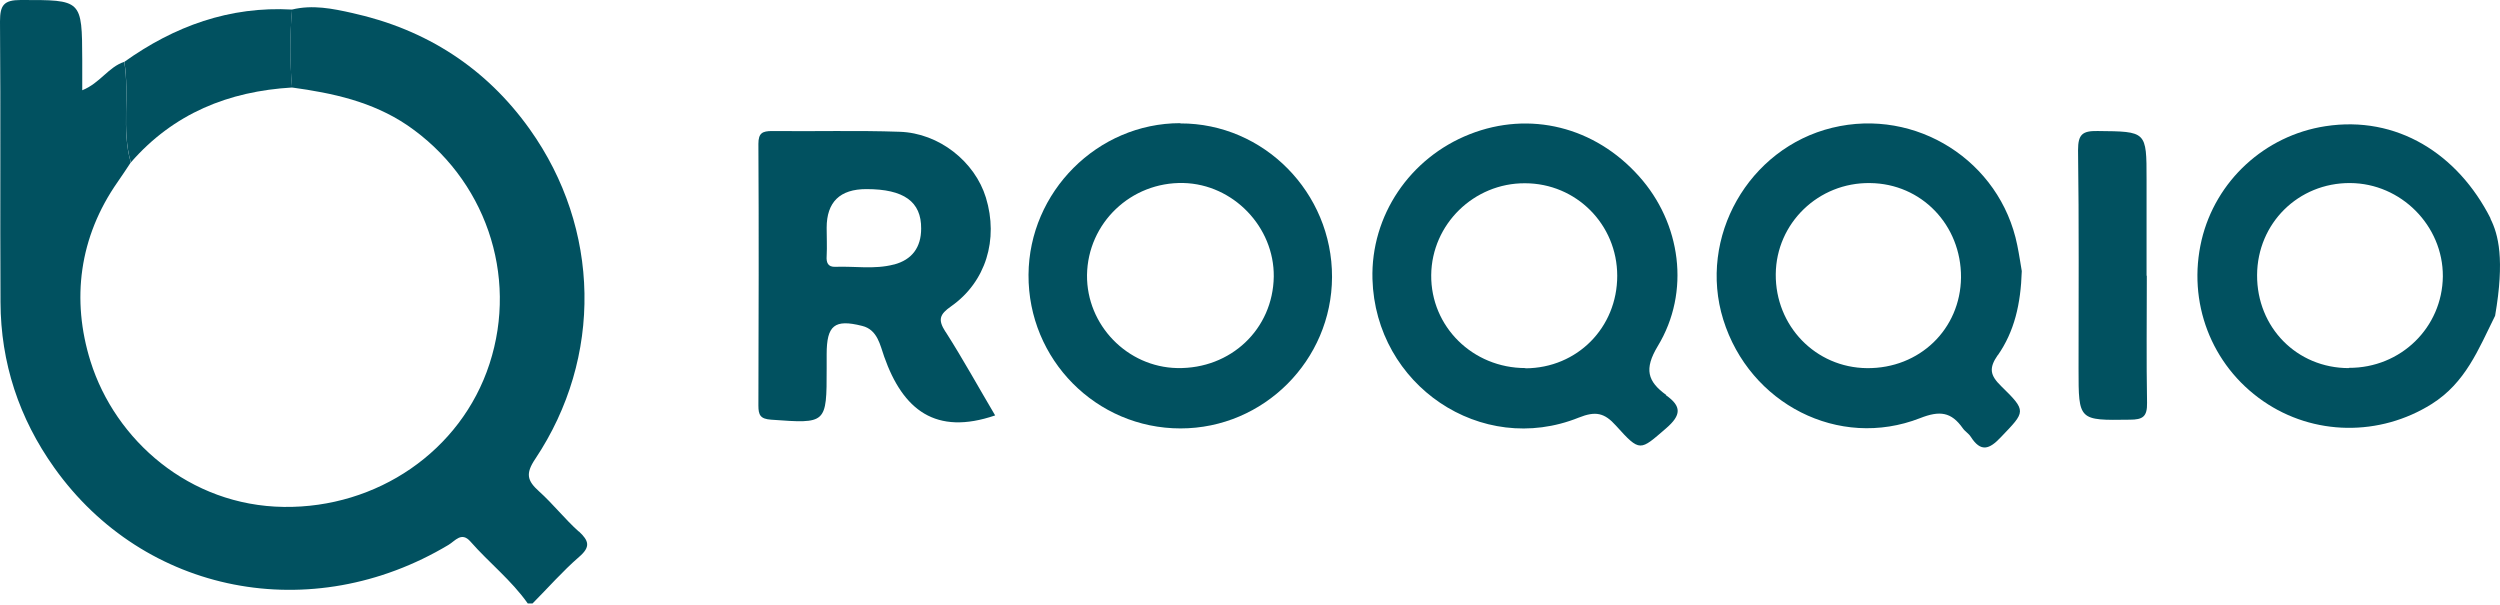
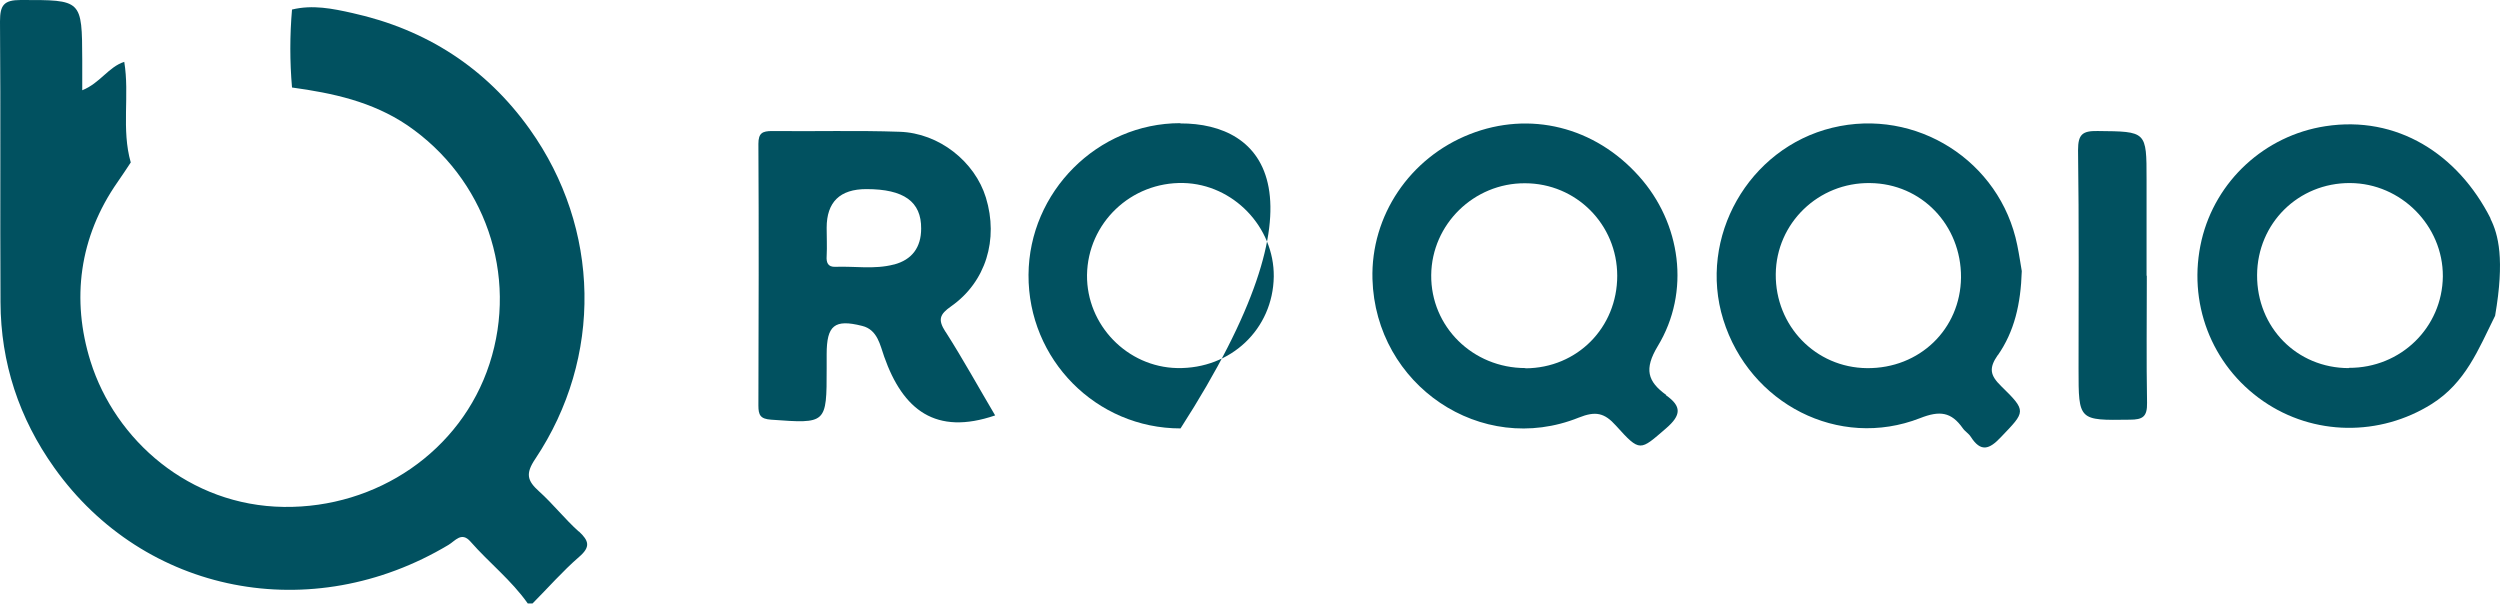
<svg xmlns="http://www.w3.org/2000/svg" fill="none" height="100%" overflow="visible" preserveAspectRatio="none" style="display: block;" viewBox="0 0 128 31" width="100%">
  <g id="Roggio Logo">
    <path d="M109.917 14.111C109.917 16.287 109.891 18.449 109.929 20.625C109.942 21.333 109.712 21.488 109.046 21.488C106.422 21.526 106.422 21.539 106.422 18.9C106.422 15.166 106.448 11.42 106.396 7.687C106.396 6.888 106.614 6.695 107.395 6.708C109.904 6.734 109.904 6.708 109.904 9.18C109.904 10.828 109.904 12.476 109.904 14.124L109.917 14.111Z" fill="#015160" id="Vector" />
-     <path d="M6.699 8.317C6.212 6.617 6.648 4.866 6.366 3.167C8.926 1.339 11.755 0.309 14.955 0.489C14.84 1.815 14.84 3.154 14.955 4.48C11.704 4.673 8.888 5.806 6.699 8.317V8.317Z" fill="#015160" id="Vector_2" />
    <path d="M29.633 27.216C28.916 26.572 28.315 25.8 27.598 25.156C26.996 24.615 26.894 24.255 27.406 23.495C30.875 18.294 30.747 11.703 27.124 6.617C24.884 3.476 21.825 1.506 18.049 0.669C17.025 0.438 16.001 0.232 14.951 0.489C14.836 1.815 14.836 3.154 14.951 4.48C15.988 4.622 17.012 4.802 18.01 5.098C18.996 5.394 19.956 5.806 20.852 6.411C24.833 9.128 26.548 14.072 25.063 18.629C23.604 23.109 19.29 26.019 14.528 25.954C9.703 25.89 5.901 22.543 4.634 18.5C3.648 15.346 4.045 12.14 6.029 9.308C6.259 8.986 6.477 8.639 6.695 8.317C6.208 6.617 6.643 4.866 6.362 3.167C5.555 3.425 5.133 4.248 4.211 4.622V3.077C4.199 -0.039 4.199 2.26069e-05 1.062 2.26069e-05C0.205 2.26069e-05 0 0.258 0 1.094C0.038 5.883 0 10.673 0.026 15.475C0.038 18.577 0.973 21.41 2.778 23.946C7.386 30.422 15.949 32.095 22.964 27.898C23.31 27.692 23.63 27.203 24.09 27.731C25.038 28.812 26.19 29.713 27.022 30.898H27.265C28.059 30.1 28.801 29.25 29.646 28.516C30.247 28.001 30.158 27.692 29.633 27.203V27.216Z" fill="#015160" id="Vector_3" />
    <path d="M127.519 11.187C125.842 7.878 122.719 5.896 119.058 6.462C115.96 6.939 113.438 9.256 112.721 12.294C111.979 15.461 113.208 18.693 115.87 20.534C118.456 22.323 121.848 22.349 124.498 20.688C126.239 19.594 126.891 17.895 127.749 16.169C128.248 13.273 127.916 11.998 127.506 11.187H127.519ZM120.261 18.847C117.598 18.847 115.55 16.762 115.563 14.084C115.576 11.432 117.675 9.359 120.325 9.372C122.936 9.385 125.087 11.56 125.074 14.148C125.048 16.762 122.923 18.847 120.261 18.834V18.847Z" fill="#015160" id="Vector_4" />
    <path d="M85.311 20.223C84.35 19.528 84.171 18.897 84.875 17.725C86.565 14.944 86.066 11.417 83.915 9.022C81.65 6.486 78.322 5.662 75.249 6.872C72.177 8.083 70.18 11.044 70.27 14.288C70.424 19.721 75.838 23.39 80.83 21.382C81.701 21.034 82.149 21.137 82.738 21.794C83.979 23.171 83.966 23.081 85.298 21.935C86.091 21.253 86.104 20.802 85.298 20.236L85.311 20.223ZM78.104 18.845C75.403 18.845 73.252 16.721 73.278 14.082C73.304 11.481 75.467 9.37 78.078 9.383C80.702 9.383 82.802 11.494 82.802 14.121C82.802 16.773 80.754 18.845 78.104 18.858V18.845Z" fill="#015160" id="Vector_5" />
    <path d="M102.286 18.192C103.13 16.982 103.463 15.579 103.515 13.879C103.463 13.583 103.387 13.055 103.284 12.553C102.414 8.24 98.1 5.498 93.812 6.541C89.524 7.584 86.925 12.154 88.231 16.364C89.575 20.677 94.145 23.033 98.305 21.41C99.316 21.011 99.905 21.089 100.494 21.925C100.609 22.093 100.801 22.196 100.903 22.363C101.415 23.161 101.85 23.02 102.452 22.376C103.707 21.063 103.783 21.063 102.452 19.763C101.902 19.222 101.812 18.861 102.286 18.179V18.192ZM95.591 18.849C92.954 18.823 90.893 16.686 90.919 14.034C90.944 11.42 93.108 9.335 95.745 9.373C98.382 9.399 100.417 11.523 100.404 14.201C100.378 16.853 98.279 18.874 95.591 18.849V18.849Z" fill="#015160" id="Vector_6" />
    <path d="M48.405 16.982C48.008 16.364 48.111 16.094 48.699 15.682C50.479 14.433 51.132 12.257 50.479 10.12C49.915 8.279 48.085 6.812 46.062 6.747C43.886 6.67 41.71 6.734 39.534 6.709C39.035 6.709 38.83 6.812 38.83 7.365C38.856 11.832 38.843 16.3 38.83 20.767C38.83 21.256 38.933 21.449 39.483 21.488C42.325 21.694 42.325 21.707 42.325 18.862V18.141C42.325 16.66 42.722 16.326 44.142 16.686C44.936 16.879 45.064 17.69 45.269 18.257C46.229 20.986 47.906 22.312 50.952 21.269C50.12 19.866 49.314 18.398 48.418 16.995L48.405 16.982ZM45.755 13.545C44.77 13.802 43.758 13.622 42.76 13.661C42.389 13.673 42.299 13.442 42.325 13.107C42.35 12.631 42.325 12.141 42.325 11.665C42.325 10.343 43.003 9.682 44.36 9.682C46.28 9.682 47.176 10.326 47.163 11.704C47.163 12.656 46.703 13.3 45.768 13.545H45.755Z" fill="#015160" id="Vector_7" />
-     <path d="M60.43 6.306C56.193 6.306 52.686 9.821 52.66 14.069C52.635 18.408 56.129 21.935 60.443 21.935C64.705 21.935 68.187 18.446 68.2 14.185C68.213 9.859 64.705 6.306 60.43 6.319V6.306ZM60.276 18.845C57.716 18.794 55.63 16.644 55.655 14.082C55.694 11.417 57.908 9.306 60.596 9.37C63.144 9.434 65.243 11.623 65.217 14.159C65.179 16.85 63.016 18.897 60.276 18.845Z" fill="#015160" id="Vector_8" />
+     <path d="M60.43 6.306C56.193 6.306 52.686 9.821 52.66 14.069C52.635 18.408 56.129 21.935 60.443 21.935C68.213 9.859 64.705 6.306 60.43 6.319V6.306ZM60.276 18.845C57.716 18.794 55.63 16.644 55.655 14.082C55.694 11.417 57.908 9.306 60.596 9.37C63.144 9.434 65.243 11.623 65.217 14.159C65.179 16.85 63.016 18.897 60.276 18.845Z" fill="#015160" id="Vector_8" />
  </g>
</svg>